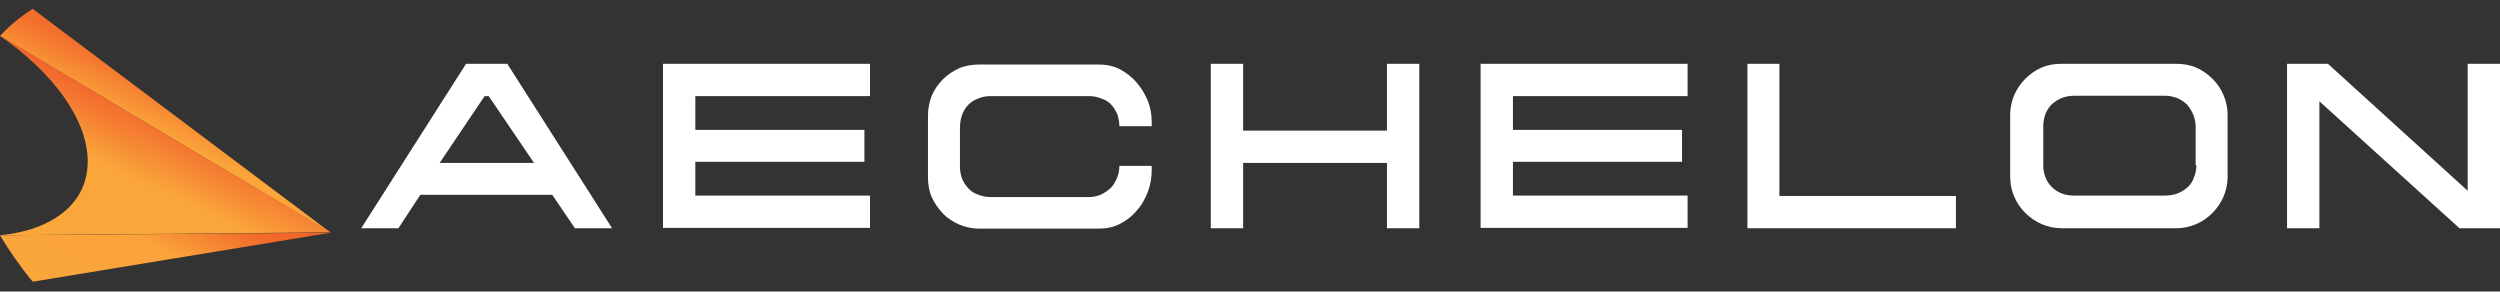
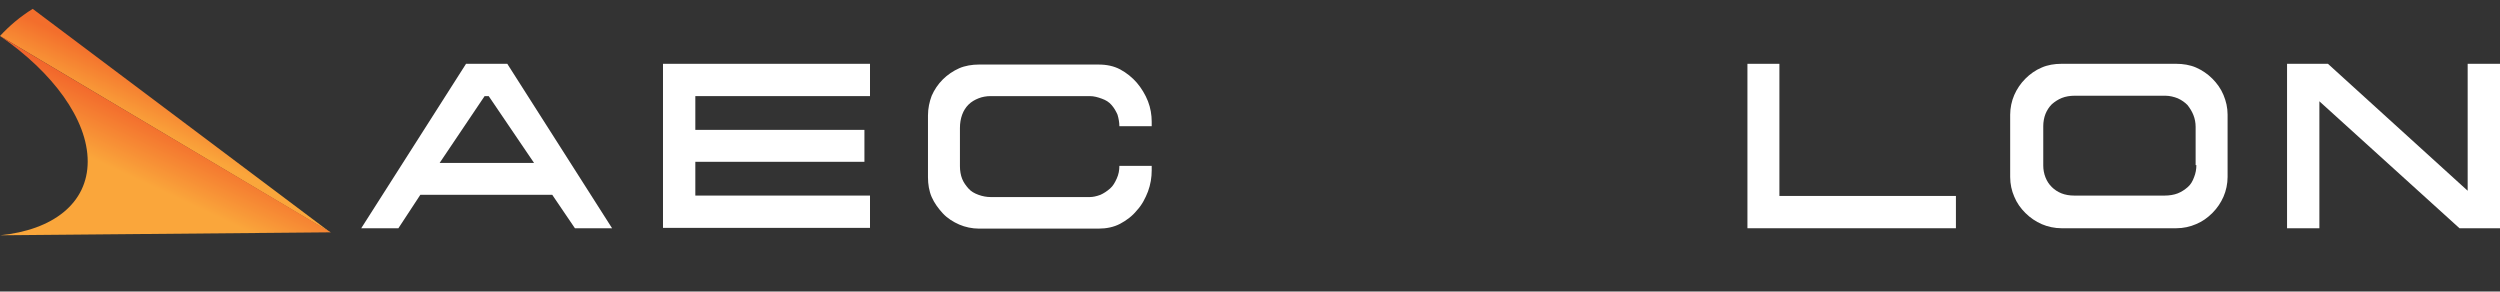
<svg xmlns="http://www.w3.org/2000/svg" width="283" height="33" viewBox="0 0 283 33" fill="none">
  <rect x="0" y="0" width="283" height="33" fill="#333333" stroke="none" />
  <path d="M69.288 25.837H65.081L62.515 22.055H47.58L45.098 25.837H40.891L52.755 7.223H57.425L69.288 25.837ZM54.858 10.879L49.768 18.442H60.453L55.321 10.879H54.858Z" fill="white" />
  <path d="M75.051 7.223H98.484V10.879H78.711V14.702H97.853V18.316H78.711V22.139H98.484V25.795H75.051V7.223Z" fill="white" />
  <path d="M126.713 14.282C126.713 13.862 126.628 13.4 126.502 12.979C126.334 12.601 126.124 12.223 125.829 11.887C125.535 11.551 125.198 11.341 124.735 11.173C124.273 11.005 123.852 10.879 123.347 10.879H112.157C111.652 10.879 111.189 10.963 110.768 11.131C110.348 11.299 109.969 11.509 109.632 11.845C109.338 12.139 109.086 12.517 108.917 12.979C108.749 13.442 108.665 13.946 108.665 14.492V18.82C108.665 19.324 108.749 19.828 108.917 20.248C109.086 20.669 109.338 21.005 109.632 21.341C109.927 21.677 110.306 21.887 110.768 22.055C111.231 22.223 111.694 22.307 112.157 22.307H123.347C123.726 22.307 124.104 22.223 124.567 22.055C124.946 21.887 125.324 21.635 125.661 21.341C125.997 21.047 126.208 20.669 126.418 20.206C126.628 19.744 126.713 19.282 126.713 18.778H130.373V19.282C130.373 20.081 130.246 20.879 129.952 21.677C129.657 22.433 129.279 23.19 128.69 23.82C128.185 24.45 127.512 24.954 126.797 25.333C126.082 25.711 125.24 25.879 124.357 25.879H110.81C110.053 25.879 109.254 25.711 108.581 25.417C107.908 25.123 107.234 24.702 106.73 24.156C106.225 23.61 105.762 22.98 105.468 22.307C105.173 21.635 105.047 20.837 105.047 20.081V13.063C105.047 12.265 105.215 11.509 105.468 10.837C105.762 10.164 106.183 9.534 106.73 8.988C107.234 8.484 107.908 8.021 108.581 7.727C109.254 7.433 110.053 7.307 110.81 7.307H124.357C125.282 7.307 126.082 7.475 126.797 7.853C127.512 8.232 128.185 8.778 128.69 9.366C129.195 9.954 129.657 10.711 129.952 11.467C130.246 12.223 130.373 13.021 130.373 13.778V14.282H126.713Z" fill="white" />
-   <path d="M157.002 14.786V7.223H160.663V25.837H157.002V18.442H140.722V25.837H137.062V7.223H140.722V14.786H157.002Z" fill="white" />
-   <path d="M167.604 7.223H191.036V10.879H171.264V14.702H190.405V18.316H171.264V22.139H191.036V25.795H167.604V7.181V7.223Z" fill="white" />
  <path d="M197.81 25.795V7.223H201.428V22.181H221.41V25.837H197.81V25.795Z" fill="white" />
  <path d="M246.357 25.837H233.358C232.601 25.837 231.801 25.669 231.128 25.375C230.455 25.081 229.824 24.66 229.277 24.114C228.73 23.568 228.31 22.98 228.015 22.265C227.721 21.593 227.552 20.837 227.552 20.038V12.98C227.552 12.223 227.721 11.425 228.015 10.753C228.31 10.08 228.73 9.45 229.277 8.904C229.782 8.4 230.413 7.937 231.128 7.643C231.801 7.349 232.559 7.223 233.358 7.223H246.357C247.115 7.223 247.914 7.349 248.587 7.643C249.26 7.937 249.891 8.358 250.438 8.904C250.943 9.408 251.406 10.038 251.7 10.753C251.995 11.467 252.163 12.181 252.163 12.98V20.038C252.163 20.795 251.995 21.593 251.7 22.265C251.406 22.938 250.985 23.568 250.438 24.114C249.891 24.66 249.302 25.081 248.587 25.375C247.914 25.669 247.157 25.837 246.357 25.837ZM248.545 18.736V14.366C248.545 13.904 248.461 13.442 248.293 13.022C248.124 12.601 247.914 12.265 247.62 11.887C247.325 11.593 246.988 11.341 246.526 11.131C246.105 10.963 245.6 10.837 245.137 10.837H234.83C234.326 10.837 233.821 10.921 233.4 11.089C232.979 11.257 232.601 11.509 232.264 11.803C231.97 12.097 231.717 12.475 231.549 12.896C231.381 13.316 231.297 13.82 231.297 14.282V18.736C231.297 19.198 231.381 19.66 231.549 20.081C231.717 20.501 231.928 20.837 232.264 21.173C232.559 21.467 232.937 21.719 233.358 21.887C233.779 22.055 234.284 22.139 234.788 22.139H245.053C245.558 22.139 246.105 22.055 246.526 21.887C246.946 21.719 247.325 21.467 247.662 21.173C247.998 20.879 248.209 20.501 248.377 20.038C248.545 19.618 248.629 19.156 248.629 18.694H248.545V18.736Z" fill="white" />
  <path d="M279.34 21.593V7.223H283V25.837H278.414L262.554 11.467V25.837H258.894V7.223H263.522L279.34 21.593Z" fill="white" />
  <path d="M3.702 1.004L37.442 26.341L0 4.072C1.052 2.937 2.272 1.887 3.702 1.004Z" fill="url(#paint0_linear_1151_7293)" />
-   <path d="M3.702 31.887C2.272 30.164 1.052 28.4 0 26.635L37.442 26.341L3.702 31.887Z" fill="url(#paint1_linear_1151_7293)" />
  <path d="M0 26.635C5.974 26.047 9.928 23.022 9.928 18.274C9.928 13.526 5.974 8.19 0 4.072L37.442 26.299L0 26.635Z" fill="url(#paint2_linear_1151_7293)" />
  <defs>
    <linearGradient id="paint0_linear_1151_7293" x1="24.232" y1="3.441" x2="16.129" y2="20.802" gradientUnits="userSpaceOnUse">
      <stop offset="0.4" stop-color="#F36E2C" />
      <stop offset="0.7" stop-color="#FAA63B" />
    </linearGradient>
    <linearGradient id="paint1_linear_1151_7293" x1="22.128" y1="19.198" x2="13.983" y2="36.727" gradientUnits="userSpaceOnUse">
      <stop stop-color="#F1602A" />
      <stop offset="0.2" stop-color="#F26A2A" />
      <stop offset="0.5" stop-color="#FAA33B" />
      <stop offset="1" stop-color="#FAA63B" />
    </linearGradient>
    <linearGradient id="paint2_linear_1151_7293" x1="19.646" y1="13.232" x2="10.998" y2="31.77" gradientUnits="userSpaceOnUse">
      <stop stop-color="#F1602A" />
      <stop offset="0.4" stop-color="#FAA63B" />
    </linearGradient>
  </defs>
</svg>